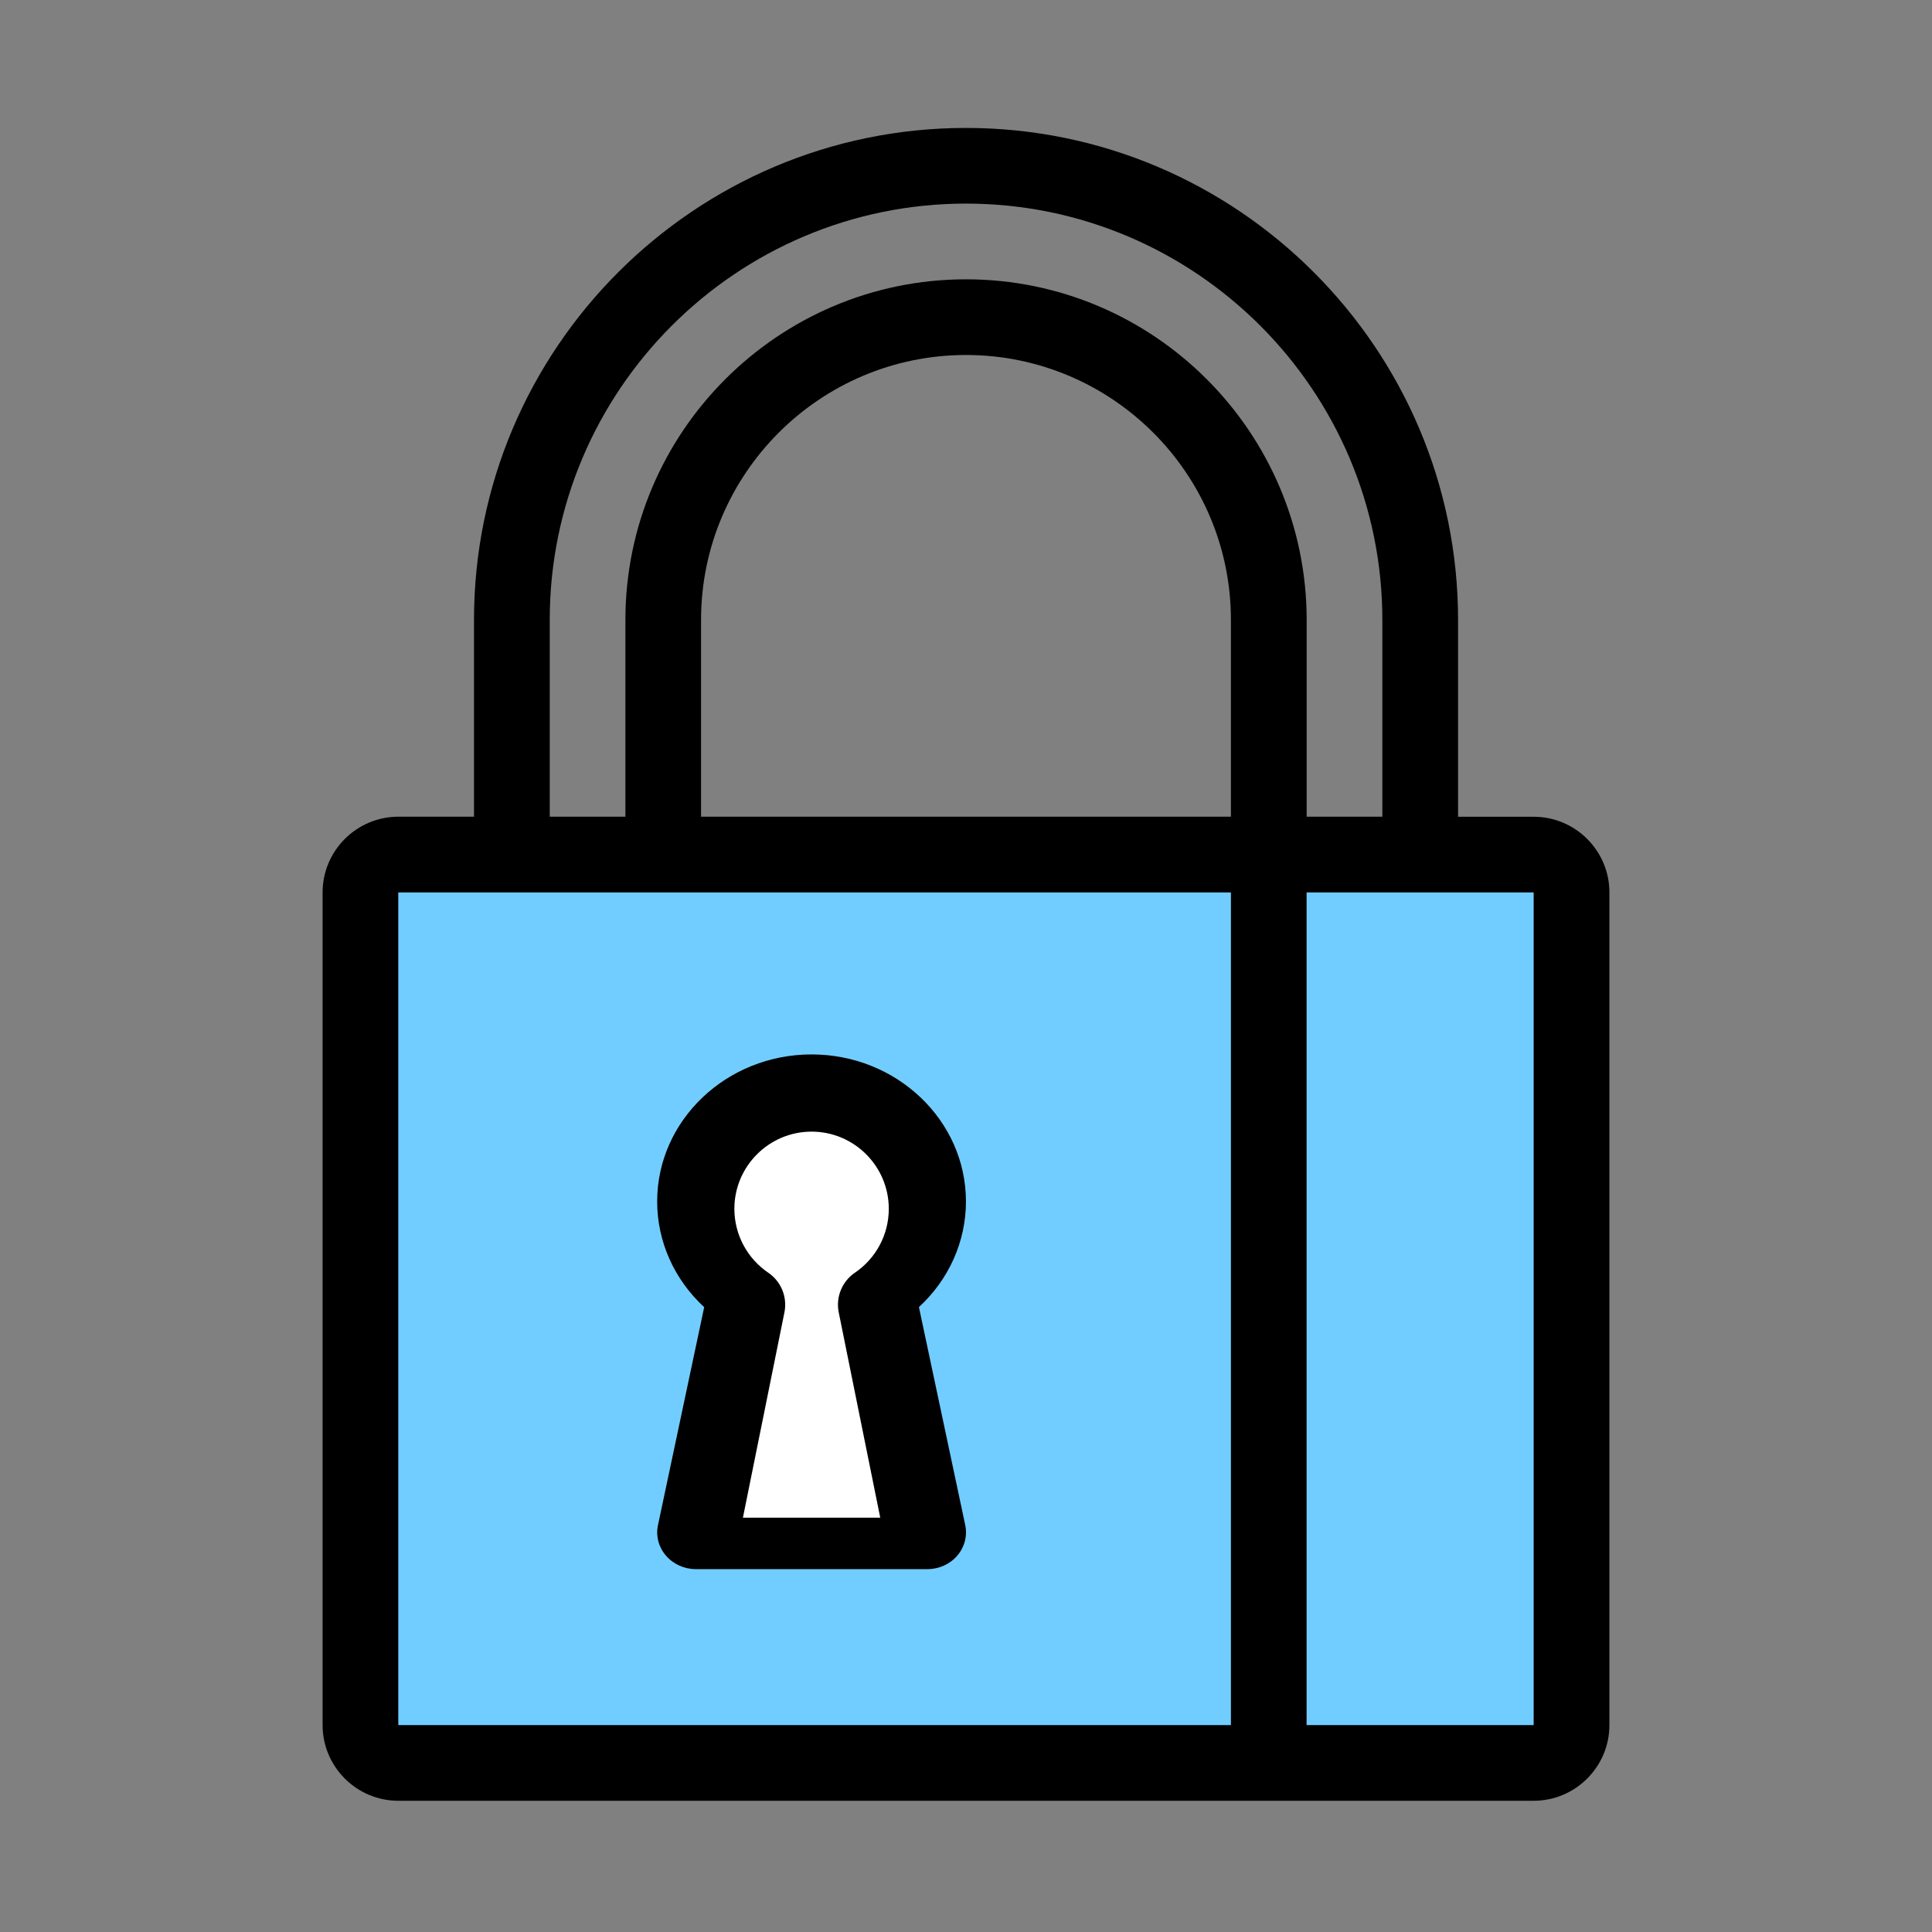
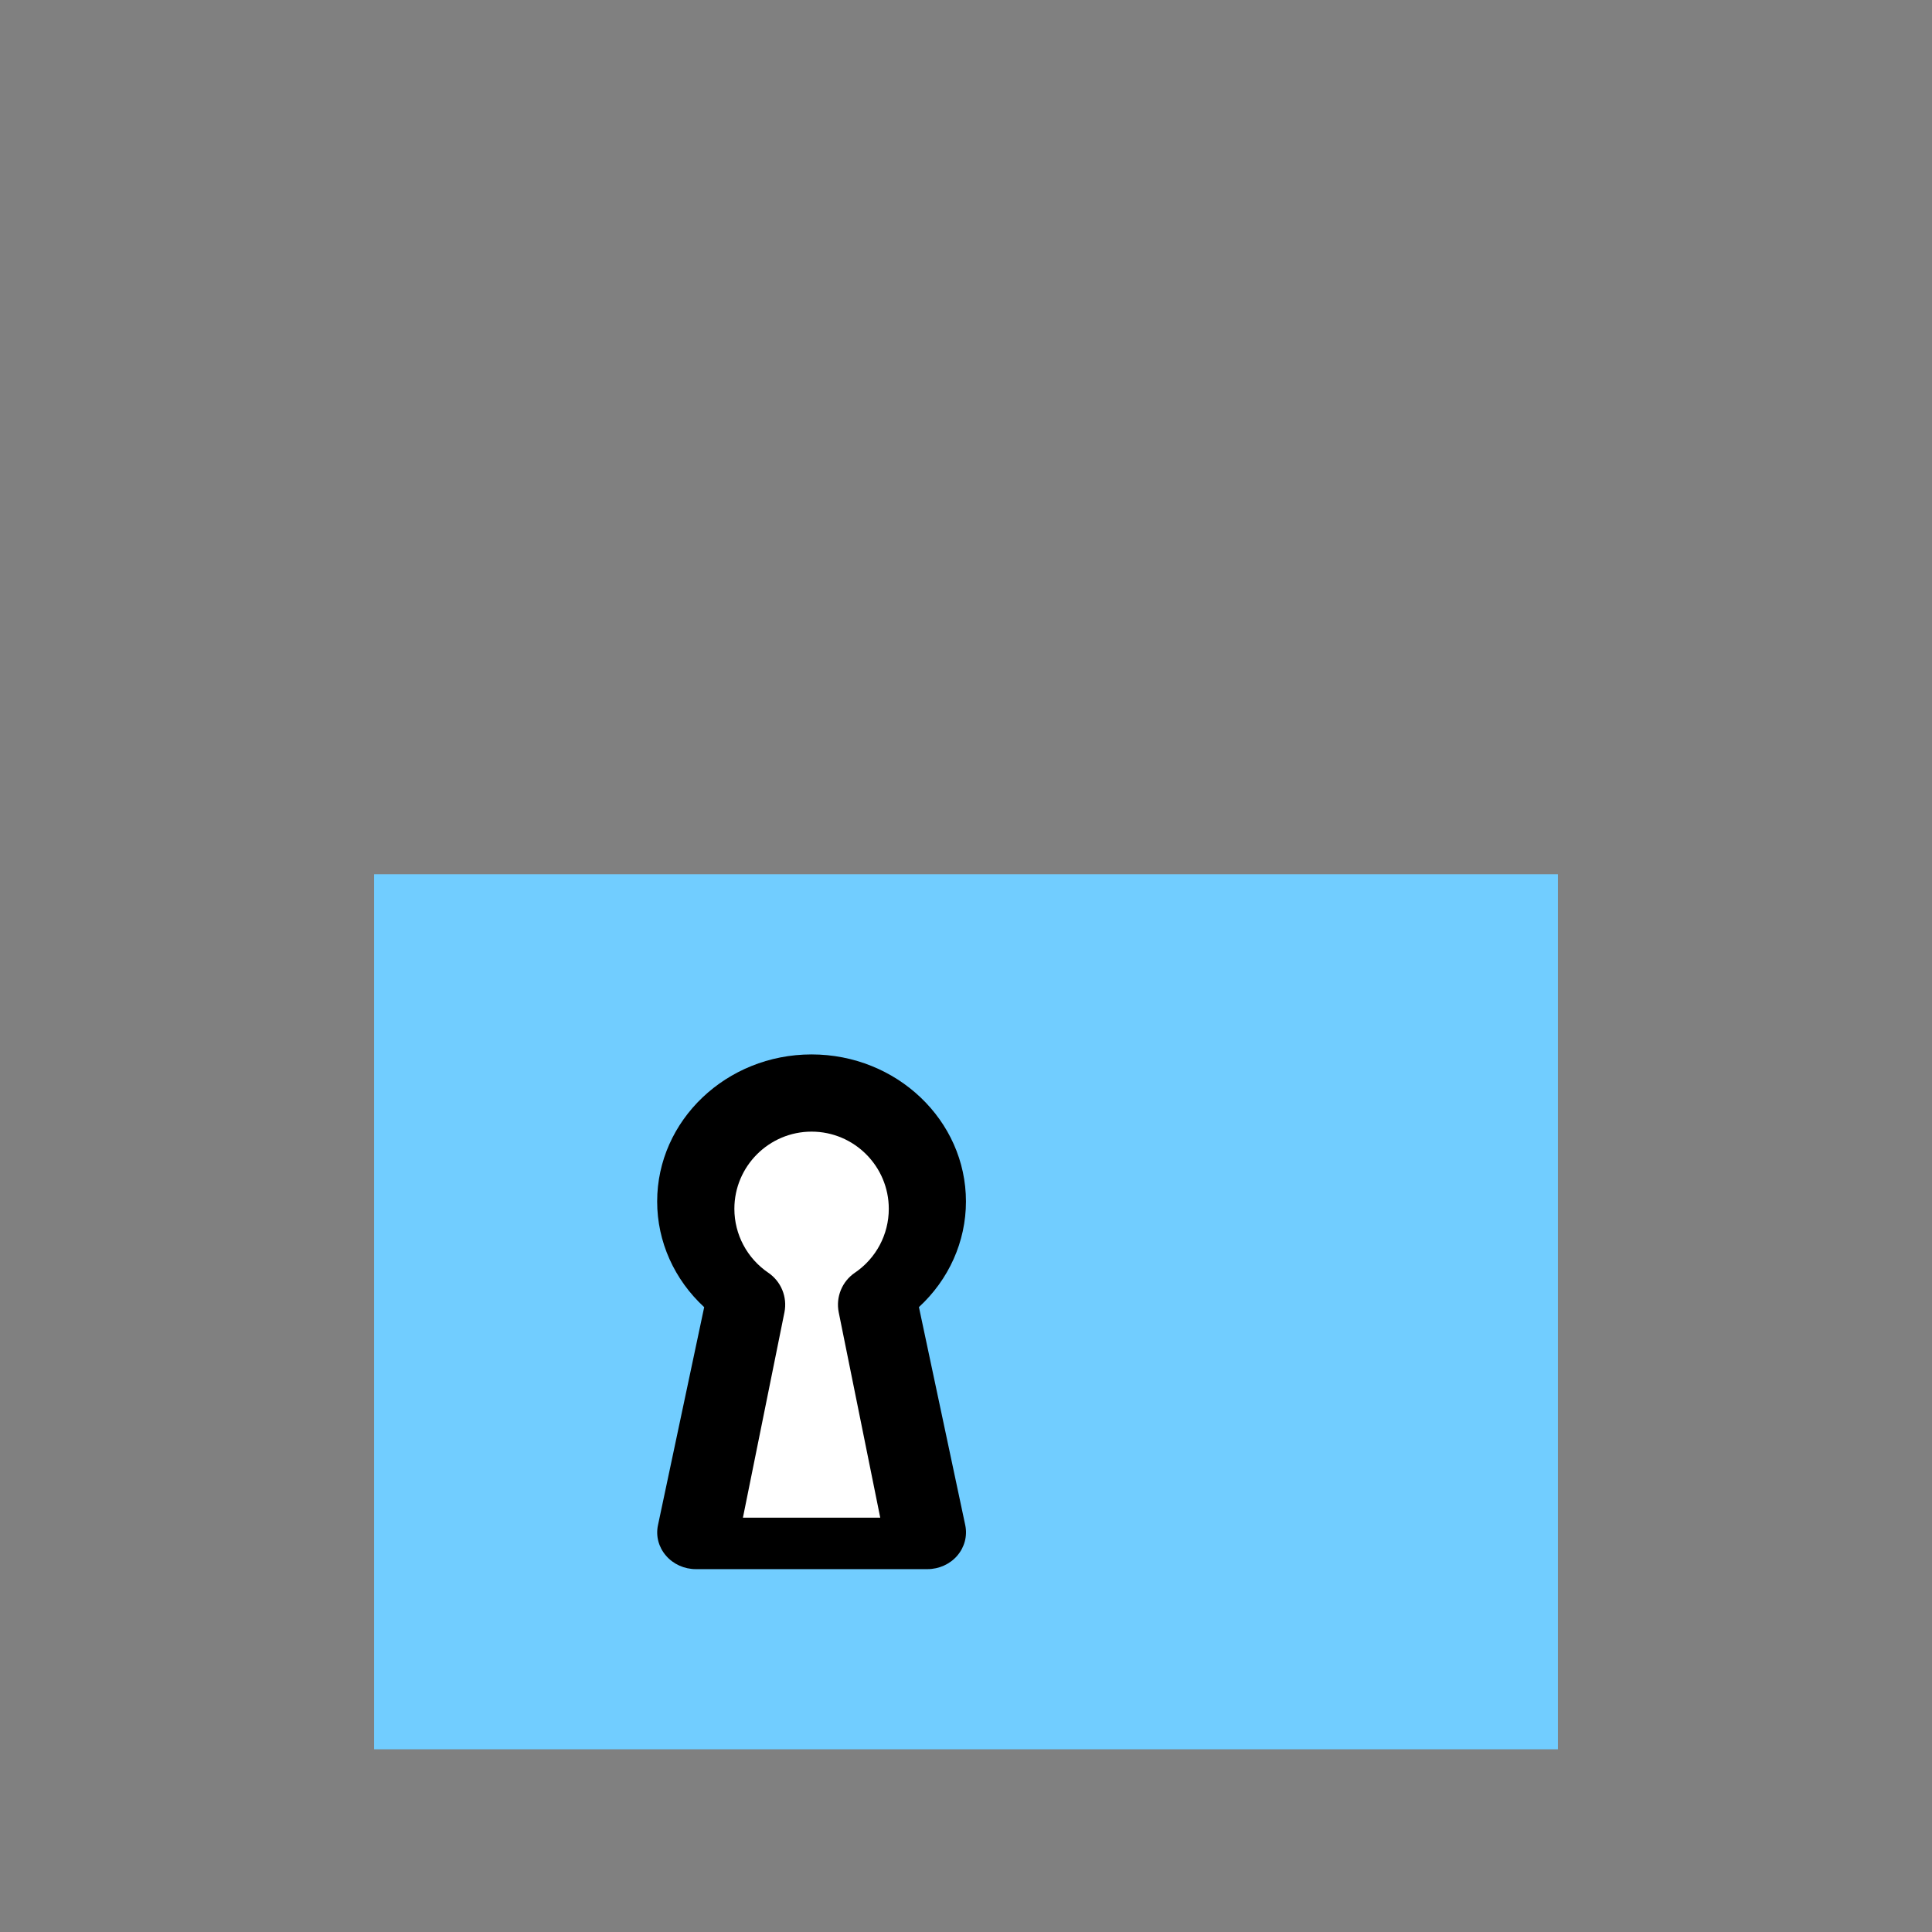
<svg xmlns="http://www.w3.org/2000/svg" width="82" height="82" viewBox="0 0 82 82" fill="none">
  <rect x="0" y="0" width="82" height="82" fill="#808080" stroke="none" />
  <path d="M15.877 74.245V37.106H66.123V74.245H15.877Z" fill="#71CDFF" />
  <path d="M27.892 50.995C27.892 47.552 30.831 44.753 34.445 44.753C38.059 44.753 40.998 47.552 40.998 50.995C40.998 52.7 40.267 54.314 39.002 55.477L40.968 64.731C41.064 65.19 40.94 65.665 40.629 66.027C40.319 66.389 39.852 66.599 39.361 66.599H29.534C29.044 66.599 28.577 66.389 28.267 66.027C27.953 65.665 27.828 65.19 27.927 64.731L29.888 55.48C28.623 54.314 27.892 52.703 27.892 50.995Z" fill="black" />
  <path d="M37.723 51.306C37.723 49.501 36.254 48.03 34.446 48.03C32.641 48.03 31.169 49.498 31.169 51.306C31.169 52.391 31.706 53.406 32.609 54.019C33.154 54.39 33.424 55.051 33.294 55.699L31.532 64.414H37.36L35.598 55.699C35.468 55.051 35.738 54.39 36.283 54.019C37.186 53.406 37.723 52.394 37.723 51.306Z" fill="white" />
-   <path d="M41 5.43C29.486 5.43 20.118 14.797 20.118 26.312V34.663H16.907C15.135 34.666 13.692 36.106 13.692 37.878V73.218C13.692 74.987 15.135 76.43 16.904 76.43H65.096C66.866 76.43 68.308 74.987 68.308 73.218V37.878C68.308 36.106 66.866 34.666 65.096 34.666H61.885V26.314C61.882 14.797 52.515 5.43 41 5.43ZM41 8.641C50.743 8.641 58.671 16.569 58.671 26.312V34.663H55.459V26.312C55.456 18.342 48.971 11.855 41.001 11.855C33.031 11.855 26.544 18.341 26.544 26.312V34.663H23.333V26.312C23.33 16.569 31.258 8.641 41 8.641ZM41 15.067C47.201 15.067 52.244 20.11 52.244 26.311V34.663H29.755V26.311C29.755 20.11 34.799 15.067 41 15.067ZM16.904 37.877H52.244V73.218H16.904V37.877ZM55.456 37.877H65.093V73.218H55.456V37.877Z" fill="black" />
</svg>